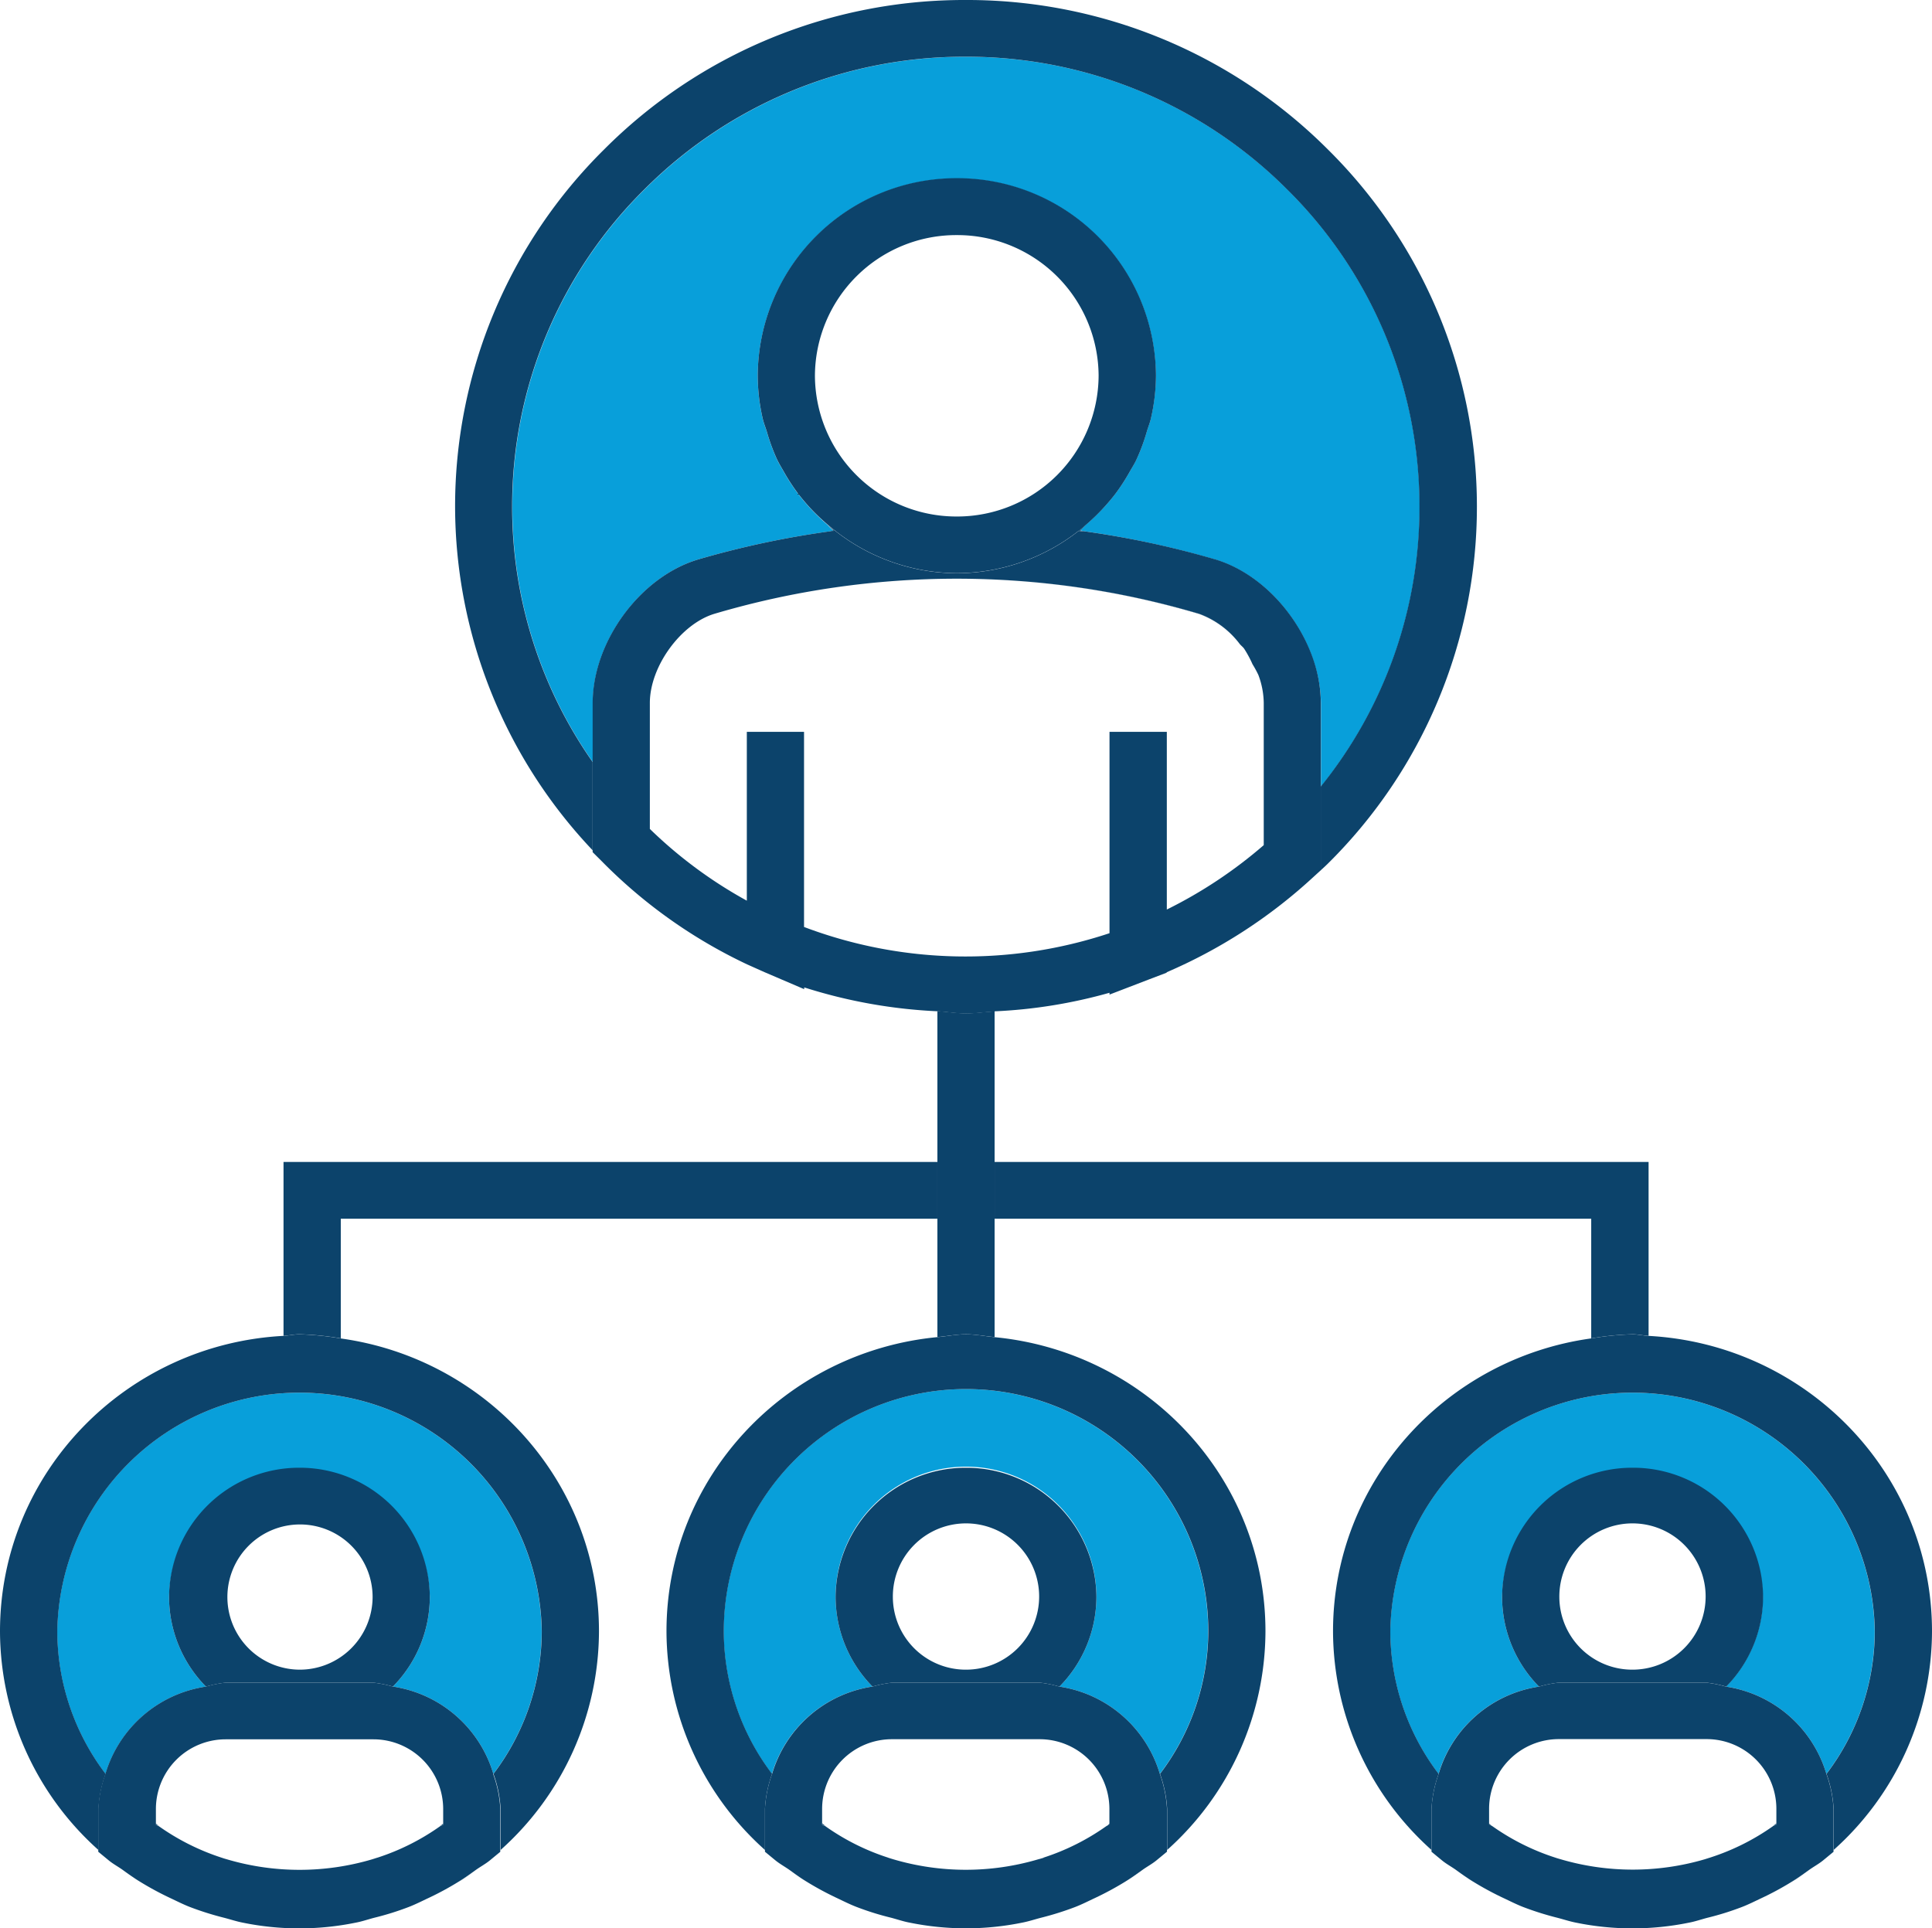
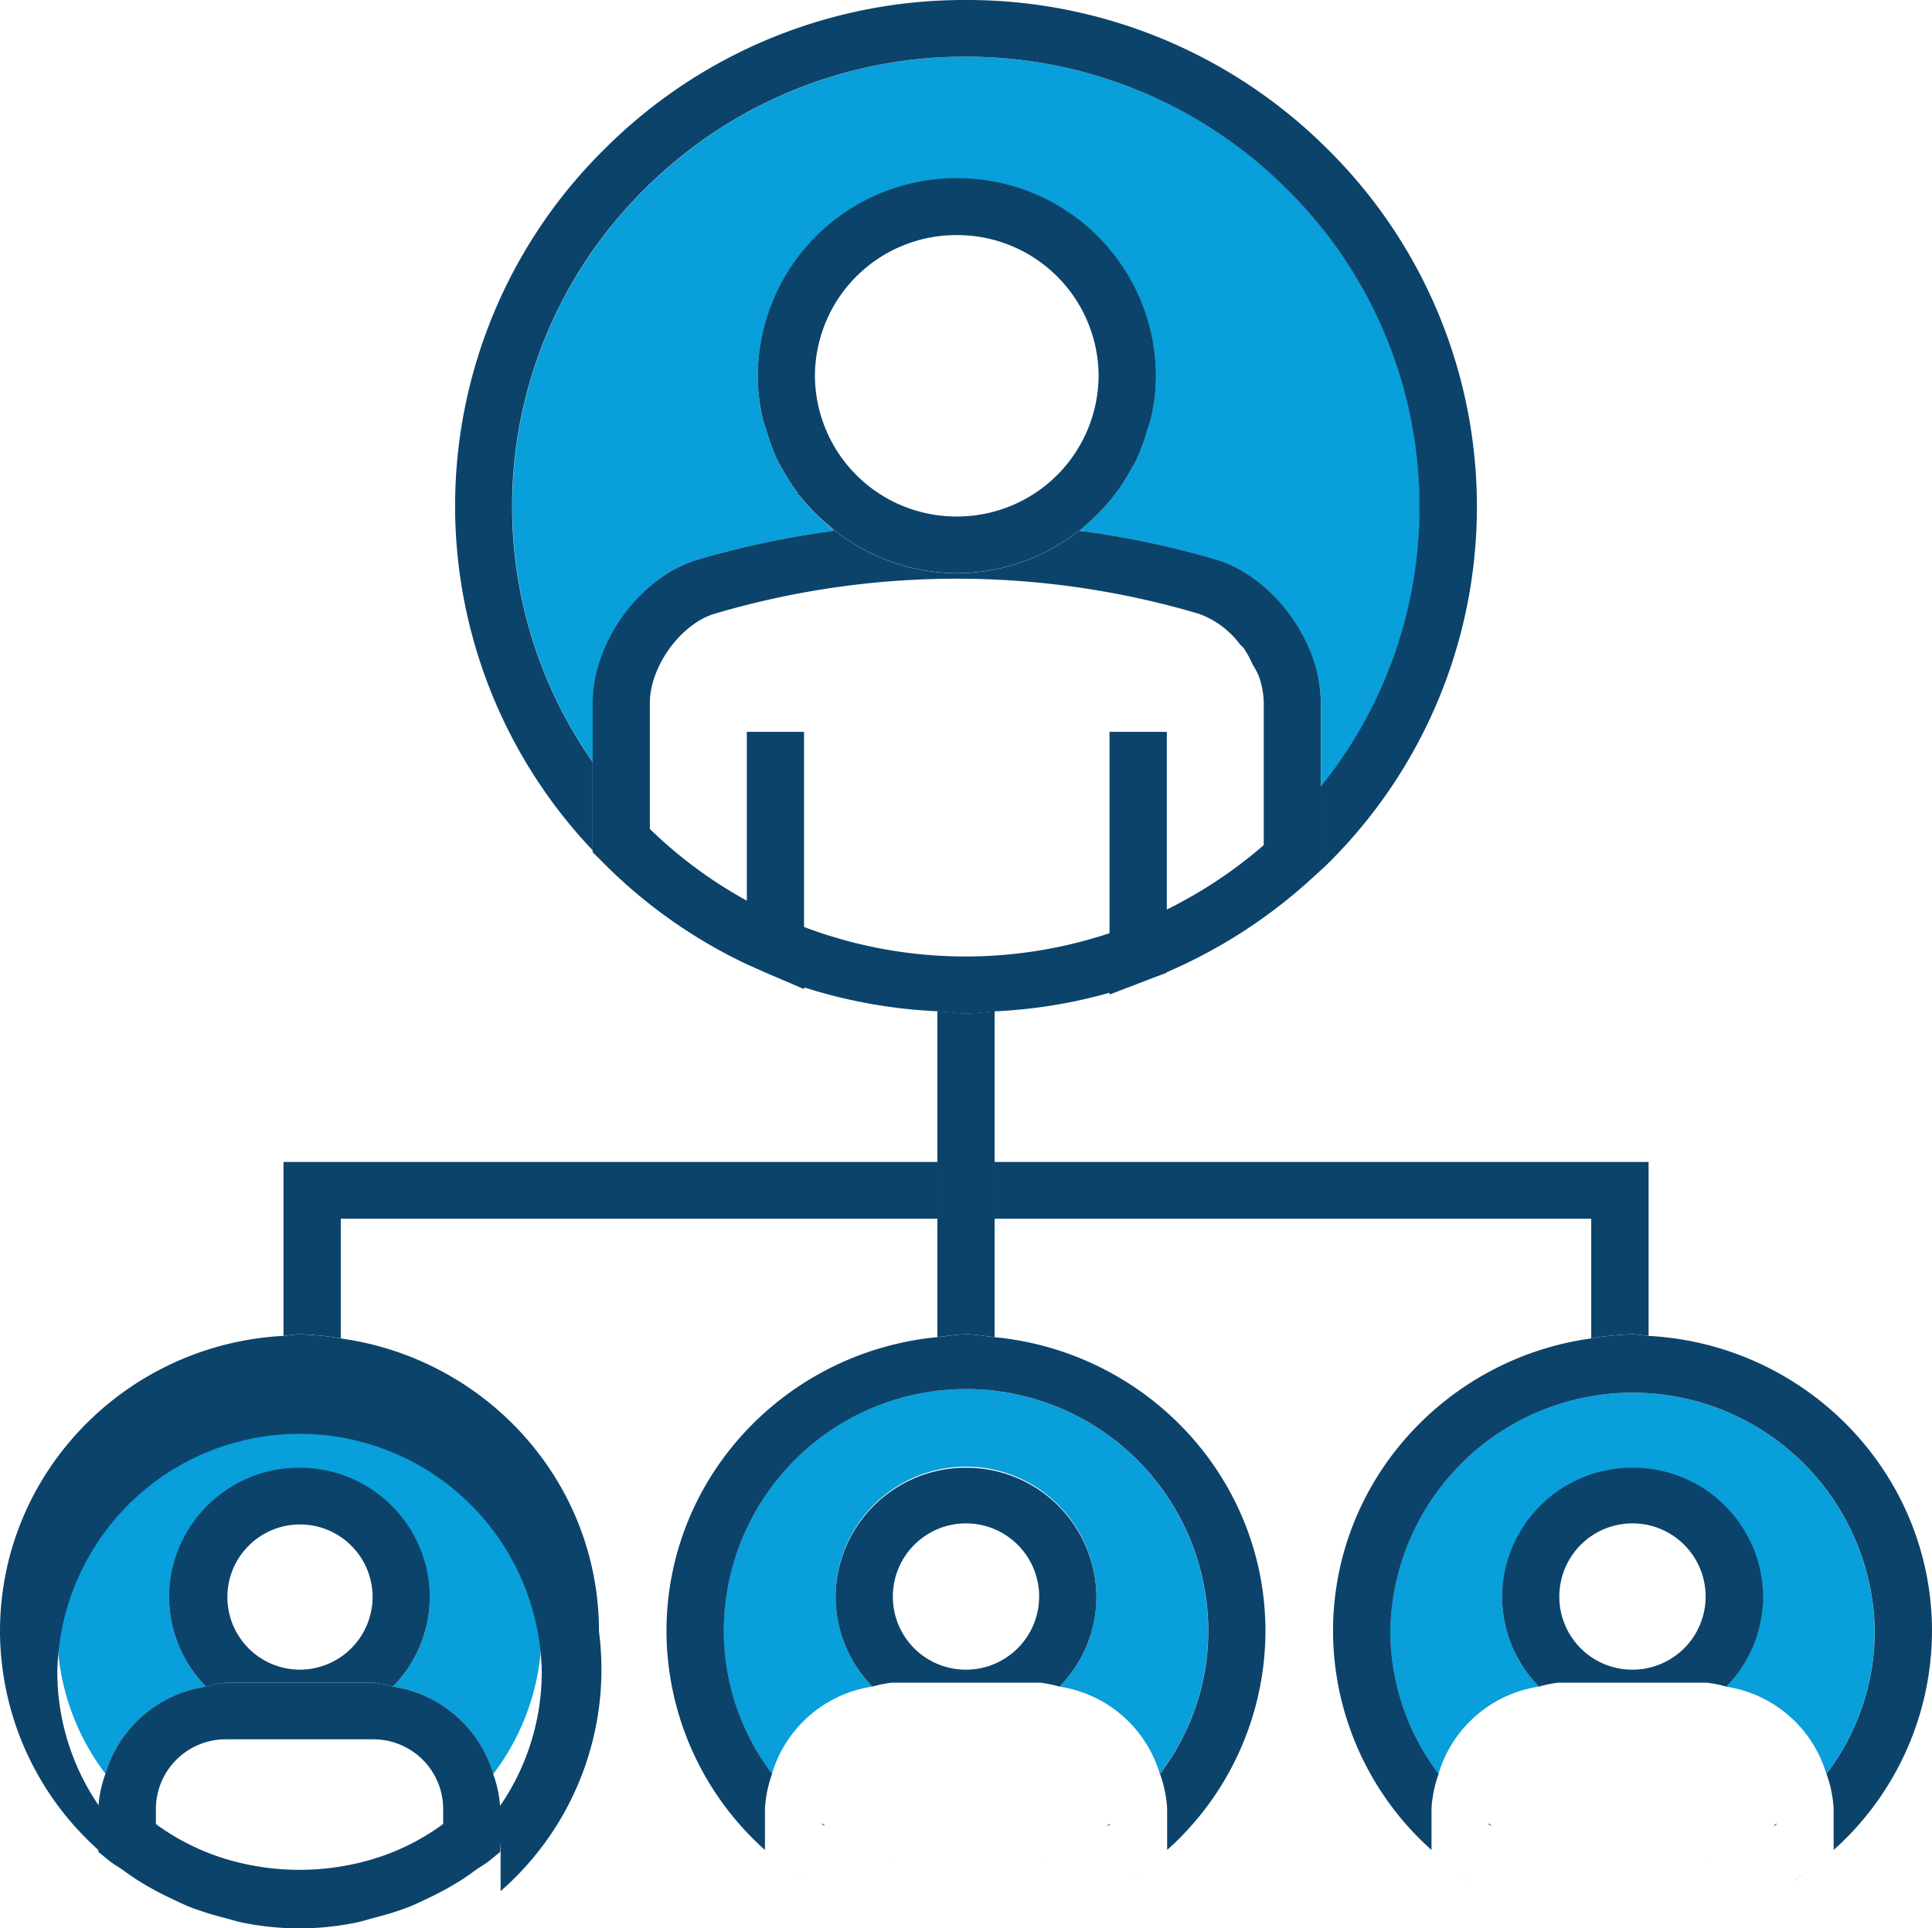
<svg xmlns="http://www.w3.org/2000/svg" data-name="Person Tree" viewBox="0 0 360 359.34">
  <defs>
    <style>.cls-aqua{fill:#089fda;}.cls-d-blue{fill:#0c436b;}</style>
  </defs>
  <path class="cls-aqua" d="M434.38,207.3a23.87,23.87,0,0,1-6.88-16.69,24.3,24.3,0,0,1,48.59,0,23.85,23.85,0,0,1-6.88,16.68,23.11,23.11,0,0,1,18.72,16.27,44.1,44.1,0,0,0,9-26.57,45.14,45.14,0,0,0-90.27,0,44.1,44.1,0,0,0,9,26.57,23.09,23.09,0,0,1,18.7-16.26Z" transform="translate(-396 107)" />
  <path class="cls-aqua" d="M558.58,207.29a23.89,23.89,0,0,1-6.88-16.68,24.3,24.3,0,0,1,48.6,0,23.88,23.88,0,0,1-6.89,16.69,23.1,23.1,0,0,1,18.71,16.26,44.1,44.1,0,0,0,9-26.57,45.14,45.14,0,0,0-90.28,0,44.11,44.11,0,0,0,9,26.57,23.11,23.11,0,0,1,18.71-16.27Z" transform="translate(-396 107)" />
  <path class="cls-aqua" d="M682.77,207.3a23.87,23.87,0,0,1-6.88-16.69,24.3,24.3,0,0,1,48.59,0,23.87,23.87,0,0,1-6.88,16.69,23.11,23.11,0,0,1,18.72,16.26,44.1,44.1,0,0,0,9-26.57,45.14,45.14,0,0,0-90.27,0,44.1,44.1,0,0,0,9,26.57,23.09,23.09,0,0,1,18.7-16.26Z" transform="translate(-396 107)" />
  <path class="cls-aqua" d="M635.73-71.83a84.35,84.35,0,0,0-59.79-24.59,84.16,84.16,0,0,0-59.81,24.7,83,83,0,0,0-24.66,59.17,82.8,82.8,0,0,0,15,47.56V24c0-11.45,8.8-23.45,19.57-26.73A170.3,170.3,0,0,1,550.77-8c.17,0,.34-.09.5-.11-.48-.38-.85-.89-1.31-1.29a37.85,37.85,0,0,1-3.32-3.26c-.68-.77-1.33-1.53-1.94-2.34a37,37,0,0,1-2.61-4c-.48-.85-1-1.68-1.4-2.57a36.49,36.49,0,0,1-1.8-4.95c-.25-.82-.58-1.6-.77-2.44a36.33,36.33,0,0,1-.93-8,37,37,0,0,1,37.08-36.77A37,37,0,0,1,611.38-37a36.31,36.31,0,0,1-.94,8c-.19.85-.52,1.64-.77,2.47a36.23,36.23,0,0,1-1.8,4.93c-.41.88-.91,1.7-1.39,2.55A36.81,36.81,0,0,1,603.84-15c-.59.78-1.21,1.51-1.86,2.24a37.29,37.29,0,0,1-3.54,3.46c-.41.36-.73.81-1.16,1.14.23,0,.45.12.68.15a171.11,171.11,0,0,1,24.55,5.3h0c8.09,2.46,15.05,9.81,18,18.17A25.72,25.72,0,0,1,642.14,24V39.58a82.78,82.78,0,0,0,18.39-52.16,83,83,0,0,0-24.8-59.25Z" transform="translate(-396 107)" />
  <path class="cls-d-blue" d="M692.5,120.11v22.3a54.29,54.29,0,0,1,7.69-.77c1,0,2,.24,3,.29v-32.4H581.33v10.58Z" transform="translate(-396 107)" />
  <path class="cls-d-blue" d="M459.5,142.41v-22.3H570.67V109.53H448.83v32.4c1-.05,1.95-.29,3-.29a54.28,54.28,0,0,1,7.7.77Z" transform="translate(-396 107)" />
  <path class="cls-d-blue" d="M570.67,142.17c1.78-.17,3.5-.53,5.33-.53s3.55.36,5.33.53V81.46c-1.78.1-3.55.38-5.34.38s-3.54-.32-5.32-.42v60.75Z" transform="translate(-396 107)" />
  <path class="cls-d-blue" d="M627.82,13.89a20.89,20.89,0,0,1,1.57,2.91,20.89,20.89,0,0,0-1.57-2.91Z" transform="translate(-396 107)" />
  <path class="cls-d-blue" d="M627,13a16.63,16.63,0,0,0-7.53-5.62A159.5,159.5,0,0,0,574.26.85,159.23,159.23,0,0,1,619.43,7.4,16.66,16.66,0,0,1,627,13Z" transform="translate(-396 107)" />
  <path class="cls-d-blue" d="M529.08,7.4A159.25,159.25,0,0,1,574.26.85,159.14,159.14,0,0,0,529.08,7.4Z" transform="translate(-396 107)" />
  <path class="cls-d-blue" d="M630.48,18.83a15.23,15.23,0,0,1,1,5.18,15.27,15.27,0,0,0-1-5.18Z" transform="translate(-396 107)" />
  <path class="cls-d-blue" d="M538.89-26.58c-.25-.82-.58-1.6-.77-2.44.19.84.52,1.62.77,2.44Z" transform="translate(-396 107)" />
  <path class="cls-d-blue" d="M542.09-19.06c-.48-.85-1-1.68-1.4-2.57.42.89.92,1.72,1.4,2.57Z" transform="translate(-396 107)" />
  <path class="cls-d-blue" d="M546.64-12.69c-.67-.76-1.33-1.53-1.94-2.34.61.81,1.26,1.57,1.94,2.34Z" transform="translate(-396 107)" />
  <path class="cls-d-blue" d="M598.44-9.31c-.48.42-1,.83-1.48,1.22.33,0,.67,0,1,.07-.23,0-.45-.11-.68-.15.43-.33.75-.78,1.16-1.14Z" transform="translate(-396 107)" />
  <path class="cls-d-blue" d="M607.87-21.63c-.41.88-.91,1.71-1.39,2.55.48-.85,1-1.67,1.39-2.55Z" transform="translate(-396 107)" />
  <path class="cls-d-blue" d="M610.44-29c-.19.85-.53,1.64-.77,2.47.25-.83.58-1.62.77-2.47Z" transform="translate(-396 107)" />
  <path class="cls-d-blue" d="M603.84-15c-.59.78-1.22,1.52-1.86,2.24.65-.73,1.27-1.46,1.86-2.24Z" transform="translate(-396 107)" />
  <path class="cls-d-blue" d="M551.27-8.14c-.16,0-.33.08-.5.11.28,0,.55,0,.83-.06C551-8.53,550.49-9,550-9.43c.46.4.83.91,1.31,1.29Z" transform="translate(-396 107)" />
  <path class="cls-d-blue" d="M506.43,35a82.8,82.8,0,0,1-15-47.56,83,83,0,0,1,24.66-59.17,84.16,84.16,0,0,1,59.81-24.7,84.35,84.35,0,0,1,59.79,24.59,83,83,0,0,1,24.8,59.25,82.78,82.78,0,0,1-18.39,52.16V55.16l-.57.52,0,0c.61-.54,1.22-1.08,1.8-1.65A93.46,93.46,0,0,0,671.2-12.58a93.61,93.61,0,0,0-27.93-66.73A95,95,0,0,0,575.94-107a94.7,94.7,0,0,0-67.36,27.84A93.49,93.49,0,0,0,480.8-12.55a93.26,93.26,0,0,0,25.63,64V35Z" transform="translate(-396 107)" />
  <path class="cls-d-blue" d="M581.33,81.46A93.94,93.94,0,0,0,602.74,78v.34L610,75.55h0l3.39-1.29v-.08a96.29,96.29,0,0,0,27-17.44l1.16-1.06.57-.52V24a25.72,25.72,0,0,0-1.56-8.56c-3-8.36-9.94-15.71-18-18.17h0A171.11,171.11,0,0,0,598-8c-.33-.05-.67,0-1-.07a36.94,36.94,0,0,1-22.69,7.9,36.89,36.89,0,0,1-22.67-7.9c-.28,0-.55,0-.83.06A170.3,170.3,0,0,0,526-2.72C515.23.56,506.45,12.56,506.43,24v27.8L508,53.36a94.65,94.65,0,0,0,27.21,19.35l3.22,1.44h0l7.42,3.18V77a95.89,95.89,0,0,0,24.85,4.45c1.78.1,3.52.42,5.32.42s3.56-.28,5.34-.38ZM535.16,29.38V60.84a83.65,83.65,0,0,1-18.07-13.37V24c0-6.78,5.74-14.7,12-16.61a159.2,159.2,0,0,1,90.39,0A16.63,16.63,0,0,1,627,13c.25.31.58.54.82.87a20.89,20.89,0,0,1,1.57,2.91,20,20,0,0,1,1.09,2,15.27,15.27,0,0,1,1,5.18V50.49a85.28,85.28,0,0,1-18.06,12V29.38H602.74V66.9a85.07,85.07,0,0,1-56.92-1.16V29.38Z" transform="translate(-396 107)" />
  <path class="cls-d-blue" d="M602-12.77c.64-.72,1.27-1.46,1.86-2.24a36.81,36.81,0,0,0,2.64-4.07c.48-.84,1-1.67,1.39-2.55a36.23,36.23,0,0,0,1.8-4.93c.24-.83.58-1.62.77-2.47a36.31,36.31,0,0,0,.94-8,37,37,0,0,0-37.11-36.77A37,37,0,0,0,537.19-37a36.33,36.33,0,0,0,.93,8c.19.84.52,1.62.77,2.44a36.49,36.49,0,0,0,1.8,4.95c.41.89.92,1.72,1.4,2.57a37,37,0,0,0,2.61,4c.61.81,1.27,1.58,1.94,2.34A37.85,37.85,0,0,0,550-9.43c.53.46,1.08.9,1.64,1.34a36.89,36.89,0,0,0,22.67,7.9A36.94,36.94,0,0,0,597-8.09c.51-.39,1-.8,1.48-1.22A37.29,37.29,0,0,0,602-12.77ZM547.85-37a26.33,26.33,0,0,1,26.42-26.19A26.34,26.34,0,0,1,600.71-37a26.37,26.37,0,0,1-26.44,26.25A26.36,26.36,0,0,1,547.85-37Z" transform="translate(-396 107)" />
  <path class="cls-d-blue" d="M478.59,232.82c-.24.18-.44.39-.68.56.21-.15.48-.19.68-.34v-.22Z" transform="translate(-396 107)" />
  <path class="cls-d-blue" d="M425,233c.2.14.45.19.65.33-.23-.17-.42-.37-.65-.54V233Z" transform="translate(-396 107)" />
  <path class="cls-d-blue" d="M438.25,239.47c-.31-.1-.63-.18-.94-.29.32.11.62.2.94.29Z" transform="translate(-396 107)" />
  <path class="cls-d-blue" d="M484.58,241.57c-1,.73-2,1.45-3.1,2.11,1.07-.67,2.09-1.38,3.1-2.11Z" transform="translate(-396 107)" />
-   <path class="cls-d-blue" d="M414.35,237.74v-7.67a22.58,22.58,0,0,1,1.33-6.51,44.1,44.1,0,0,1-9-26.57,45.14,45.14,0,0,1,90.27,0,44.1,44.1,0,0,1-9,26.57,22.51,22.51,0,0,1,1.33,6.51v7.67A54.84,54.84,0,0,0,507.61,197c0-27.91-21-50.82-48.11-54.58a54.28,54.28,0,0,0-7.7-.77c-1,0-2,.24-3,.29C419.47,143.5,396,167.47,396,197a54.84,54.84,0,0,0,18.35,40.75Z" transform="translate(-396 107)" />
+   <path class="cls-d-blue" d="M414.35,237.74a22.58,22.58,0,0,1,1.33-6.51,44.1,44.1,0,0,1-9-26.57,45.14,45.14,0,0,1,90.27,0,44.1,44.1,0,0,1-9,26.57,22.51,22.51,0,0,1,1.33,6.51v7.67A54.84,54.84,0,0,0,507.61,197c0-27.91-21-50.82-48.11-54.58a54.28,54.28,0,0,0-7.7-.77c-1,0-2,.24-3,.29C419.47,143.5,396,167.47,396,197a54.84,54.84,0,0,0,18.35,40.75Z" transform="translate(-396 107)" />
  <path class="cls-d-blue" d="M466.35,239.16c-.34.12-.68.21-1,.32.35-.1.69-.2,1-.32Z" transform="translate(-396 107)" />
  <path class="cls-d-blue" d="M422.14,243.69c-1.07-.66-2.11-1.39-3.13-2.13,1,.74,2.05,1.46,3.13,2.13Z" transform="translate(-396 107)" />
  <path class="cls-d-blue" d="M451.8,166.51a24.23,24.23,0,0,0-24.3,24.1,23.87,23.87,0,0,0,6.88,16.69,21.39,21.39,0,0,1,3.66-.74h27.53a22.14,22.14,0,0,1,3.64.73,23.85,23.85,0,0,0,6.88-16.68,24.22,24.22,0,0,0-24.29-24.1Zm0,37.63a13.53,13.53,0,1,1,13.63-13.53,13.59,13.59,0,0,1-13.63,13.53Z" transform="translate(-396 107)" />
  <path class="cls-d-blue" d="M487.93,223.56a23.11,23.11,0,0,0-18.72-16.27,22.14,22.14,0,0,0-3.64-.73H438a21.39,21.39,0,0,0-3.66.74,23.09,23.09,0,0,0-18.7,16.26,22.58,22.58,0,0,0-1.33,6.51v8l1.94,1.6c.85.7,1.83,1.21,2.72,1.86s2.06,1.47,3.13,2.13a57.27,57.27,0,0,0,5.67,3.06c1.19.56,2.37,1.16,3.6,1.64a56,56,0,0,0,6.34,2c1.21.31,2.39.71,3.61.94a52.43,52.43,0,0,0,20.88,0c1.22-.22,2.38-.63,3.58-.94a53,53,0,0,0,6.39-2c1.22-.47,2.38-1.06,3.57-1.62a55.88,55.88,0,0,0,5.7-3.08c1.06-.66,2.09-1.38,3.1-2.11s1.88-1.17,2.74-1.87l1.94-1.6v-8a22.51,22.51,0,0,0-1.33-6.51Zm-21.58,15.6c-.34.12-.68.22-1,.32a47.68,47.68,0,0,1-27.07,0c-.32-.09-.62-.18-.94-.29a43.45,43.45,0,0,1-11.64-5.81c-.2-.14-.45-.19-.65-.33v-3a13,13,0,0,1,13-12.93h27.53a13,13,0,0,1,13,12.93v3c-.2.15-.47.19-.68.34a43,43,0,0,1-11.56,5.78Z" transform="translate(-396 107)" />
  <path class="cls-d-blue" d="M549.2,233c.21.15.48.19.69.34-.24-.17-.45-.38-.69-.56V233Z" transform="translate(-396 107)" />
  <path class="cls-d-blue" d="M602.78,232.83c-.23.17-.42.37-.66.54.21-.14.46-.19.66-.33v-.21Z" transform="translate(-396 107)" />
  <path class="cls-d-blue" d="M590.49,239.18c-.31.11-.63.19-1,.29.33-.09.63-.18,1-.29Z" transform="translate(-396 107)" />
  <path class="cls-d-blue" d="M562.48,239.48c-.35-.11-.7-.2-1-.32.35.12.69.22,1,.32Z" transform="translate(-396 107)" />
  <path class="cls-d-blue" d="M546.31,243.68c-1.06-.66-2.08-1.38-3.09-2.11,1,.73,2,1.44,3.09,2.11Z" transform="translate(-396 107)" />
  <path class="cls-d-blue" d="M608.79,241.56c-1,.74-2.06,1.47-3.13,2.13,1.08-.67,2.1-1.39,3.13-2.13Z" transform="translate(-396 107)" />
  <path class="cls-d-blue" d="M570.67,142.17c-28.25,2.71-50.48,26.1-50.48,54.82a54.84,54.84,0,0,0,18.35,40.75v-7.67a22.51,22.51,0,0,1,1.33-6.51,44.11,44.11,0,0,1-9-26.57,45.14,45.14,0,0,1,90.28,0,44.1,44.1,0,0,1-9,26.57,22.92,22.92,0,0,1,1.33,6.51v7.67A54.84,54.84,0,0,0,631.8,197c0-28.72-22.24-52.11-50.47-54.82-1.78-.17-3.51-.53-5.33-.53s-3.55.36-5.33.53Z" transform="translate(-396 107)" />
  <path class="cls-d-blue" d="M576,166.51a24.23,24.23,0,0,0-24.3,24.1,23.89,23.89,0,0,0,6.88,16.68,22.26,22.26,0,0,1,3.65-.73h27.53a21.27,21.27,0,0,1,3.65.74,23.88,23.88,0,0,0,6.89-16.69,24.23,24.23,0,0,0-24.3-24.1Zm-13.63,24.1A13.63,13.63,0,1,1,576,204.14a13.59,13.59,0,0,1-13.63-13.53Z" transform="translate(-396 107)" />
-   <path class="cls-d-blue" d="M612.12,223.56a23.1,23.1,0,0,0-18.71-16.26,21.27,21.27,0,0,0-3.65-.74H562.23a22.26,22.26,0,0,0-3.65.73,23.11,23.11,0,0,0-18.71,16.27,22.51,22.51,0,0,0-1.33,6.51v8l1.94,1.6c.86.7,1.84,1.22,2.74,1.87s2,1.45,3.09,2.11a57.11,57.11,0,0,0,5.71,3.08c1.18.56,2.35,1.15,3.57,1.62a52.44,52.44,0,0,0,6.39,2c1.19.31,2.36.72,3.57.94a52.43,52.43,0,0,0,20.88,0c1.23-.23,2.41-.63,3.62-.94a56,56,0,0,0,6.34-2c1.23-.48,2.41-1.08,3.6-1.64a57.27,57.27,0,0,0,5.67-3.06c1.07-.66,2.1-1.39,3.13-2.13s1.87-1.16,2.72-1.86l1.94-1.6v-8a22.92,22.92,0,0,0-1.33-6.51Zm-21.63,15.62c-.32.11-.62.2-1,.29a47.65,47.65,0,0,1-27.06,0c-.35-.1-.69-.2-1-.32a43,43,0,0,1-11.55-5.78c-.21-.15-.48-.19-.69-.34v-3a13,13,0,0,1,13-12.93h27.53a13,13,0,0,1,13,12.93v3c-.2.14-.45.19-.66.33a43.24,43.24,0,0,1-11.63,5.81Z" transform="translate(-396 107)" />
  <path class="cls-d-blue" d="M670.53,243.69c-1.07-.66-2.11-1.39-3.13-2.13,1,.74,2.05,1.46,3.13,2.13Z" transform="translate(-396 107)" />
  <path class="cls-d-blue" d="M733,241.57c-1,.73-2,1.45-3.1,2.11,1.07-.67,2.09-1.38,3.1-2.11Z" transform="translate(-396 107)" />
  <path class="cls-d-blue" d="M727,233v-.22c-.23.18-.44.39-.68.56.21-.15.47-.19.68-.34Z" transform="translate(-396 107)" />
  <path class="cls-d-blue" d="M673.41,233c.2.14.45.19.66.33-.24-.17-.43-.37-.66-.54V233Z" transform="translate(-396 107)" />
  <path class="cls-d-blue" d="M686.64,239.47c-.31-.1-.63-.18-.94-.29.32.11.62.2.94.29Z" transform="translate(-396 107)" />
  <path class="cls-d-blue" d="M714.75,239.16c-.35.12-.69.21-1,.32.35-.1.69-.2,1-.32Z" transform="translate(-396 107)" />
  <path class="cls-d-blue" d="M692.5,142.41c-27.1,3.75-48.11,26.66-48.11,54.58a54.84,54.84,0,0,0,18.35,40.75v-7.67a22.58,22.58,0,0,1,1.33-6.51,44.1,44.1,0,0,1-9-26.57,45.14,45.14,0,0,1,90.27,0,44.1,44.1,0,0,1-9,26.57,22.51,22.51,0,0,1,1.33,6.51v7.67A54.84,54.84,0,0,0,756,197c0-29.52-23.46-53.49-52.83-55.06-1-.05-2-.29-3-.29a54.29,54.29,0,0,0-7.69.77Z" transform="translate(-396 107)" />
  <path class="cls-d-blue" d="M700.19,166.51a24.23,24.23,0,0,0-24.3,24.1,23.87,23.87,0,0,0,6.88,16.69,21.39,21.39,0,0,1,3.66-.74H714a21.47,21.47,0,0,1,3.65.74,23.87,23.87,0,0,0,6.88-16.69,24.22,24.22,0,0,0-24.29-24.1Zm-13.63,24.1a13.63,13.63,0,1,1,13.63,13.53,13.59,13.59,0,0,1-13.63-13.53Z" transform="translate(-396 107)" />
-   <path class="cls-d-blue" d="M736.32,223.56A23.11,23.11,0,0,0,717.6,207.3a21.47,21.47,0,0,0-3.65-.74H686.43a21.39,21.39,0,0,0-3.66.74,23.09,23.09,0,0,0-18.7,16.26,22.58,22.58,0,0,0-1.33,6.51v8l1.94,1.6c.85.7,1.83,1.21,2.72,1.86s2.06,1.47,3.13,2.13a57.27,57.27,0,0,0,5.67,3.06c1.19.56,2.37,1.16,3.6,1.64a56,56,0,0,0,6.34,2c1.21.31,2.39.71,3.61.94a52.48,52.48,0,0,0,20.89,0c1.21-.22,2.37-.63,3.57-.94a52.44,52.44,0,0,0,6.39-2c1.22-.47,2.38-1.06,3.57-1.62a55.88,55.88,0,0,0,5.7-3.08c1.06-.66,2.09-1.38,3.1-2.11s1.88-1.17,2.74-1.87l1.94-1.6v-8a22.51,22.51,0,0,0-1.33-6.51ZM727,232.82V233c-.21.15-.47.19-.68.34a43.12,43.12,0,0,1-11.55,5.78c-.35.12-.69.22-1,.32a47.68,47.68,0,0,1-27.07,0c-.32-.09-.62-.18-.94-.29a43.24,43.24,0,0,1-11.63-5.81c-.21-.14-.46-.19-.66-.33v-3a13,13,0,0,1,13-12.93H714a13,13,0,0,1,13,12.93v2.75Z" transform="translate(-396 107)" />
</svg>